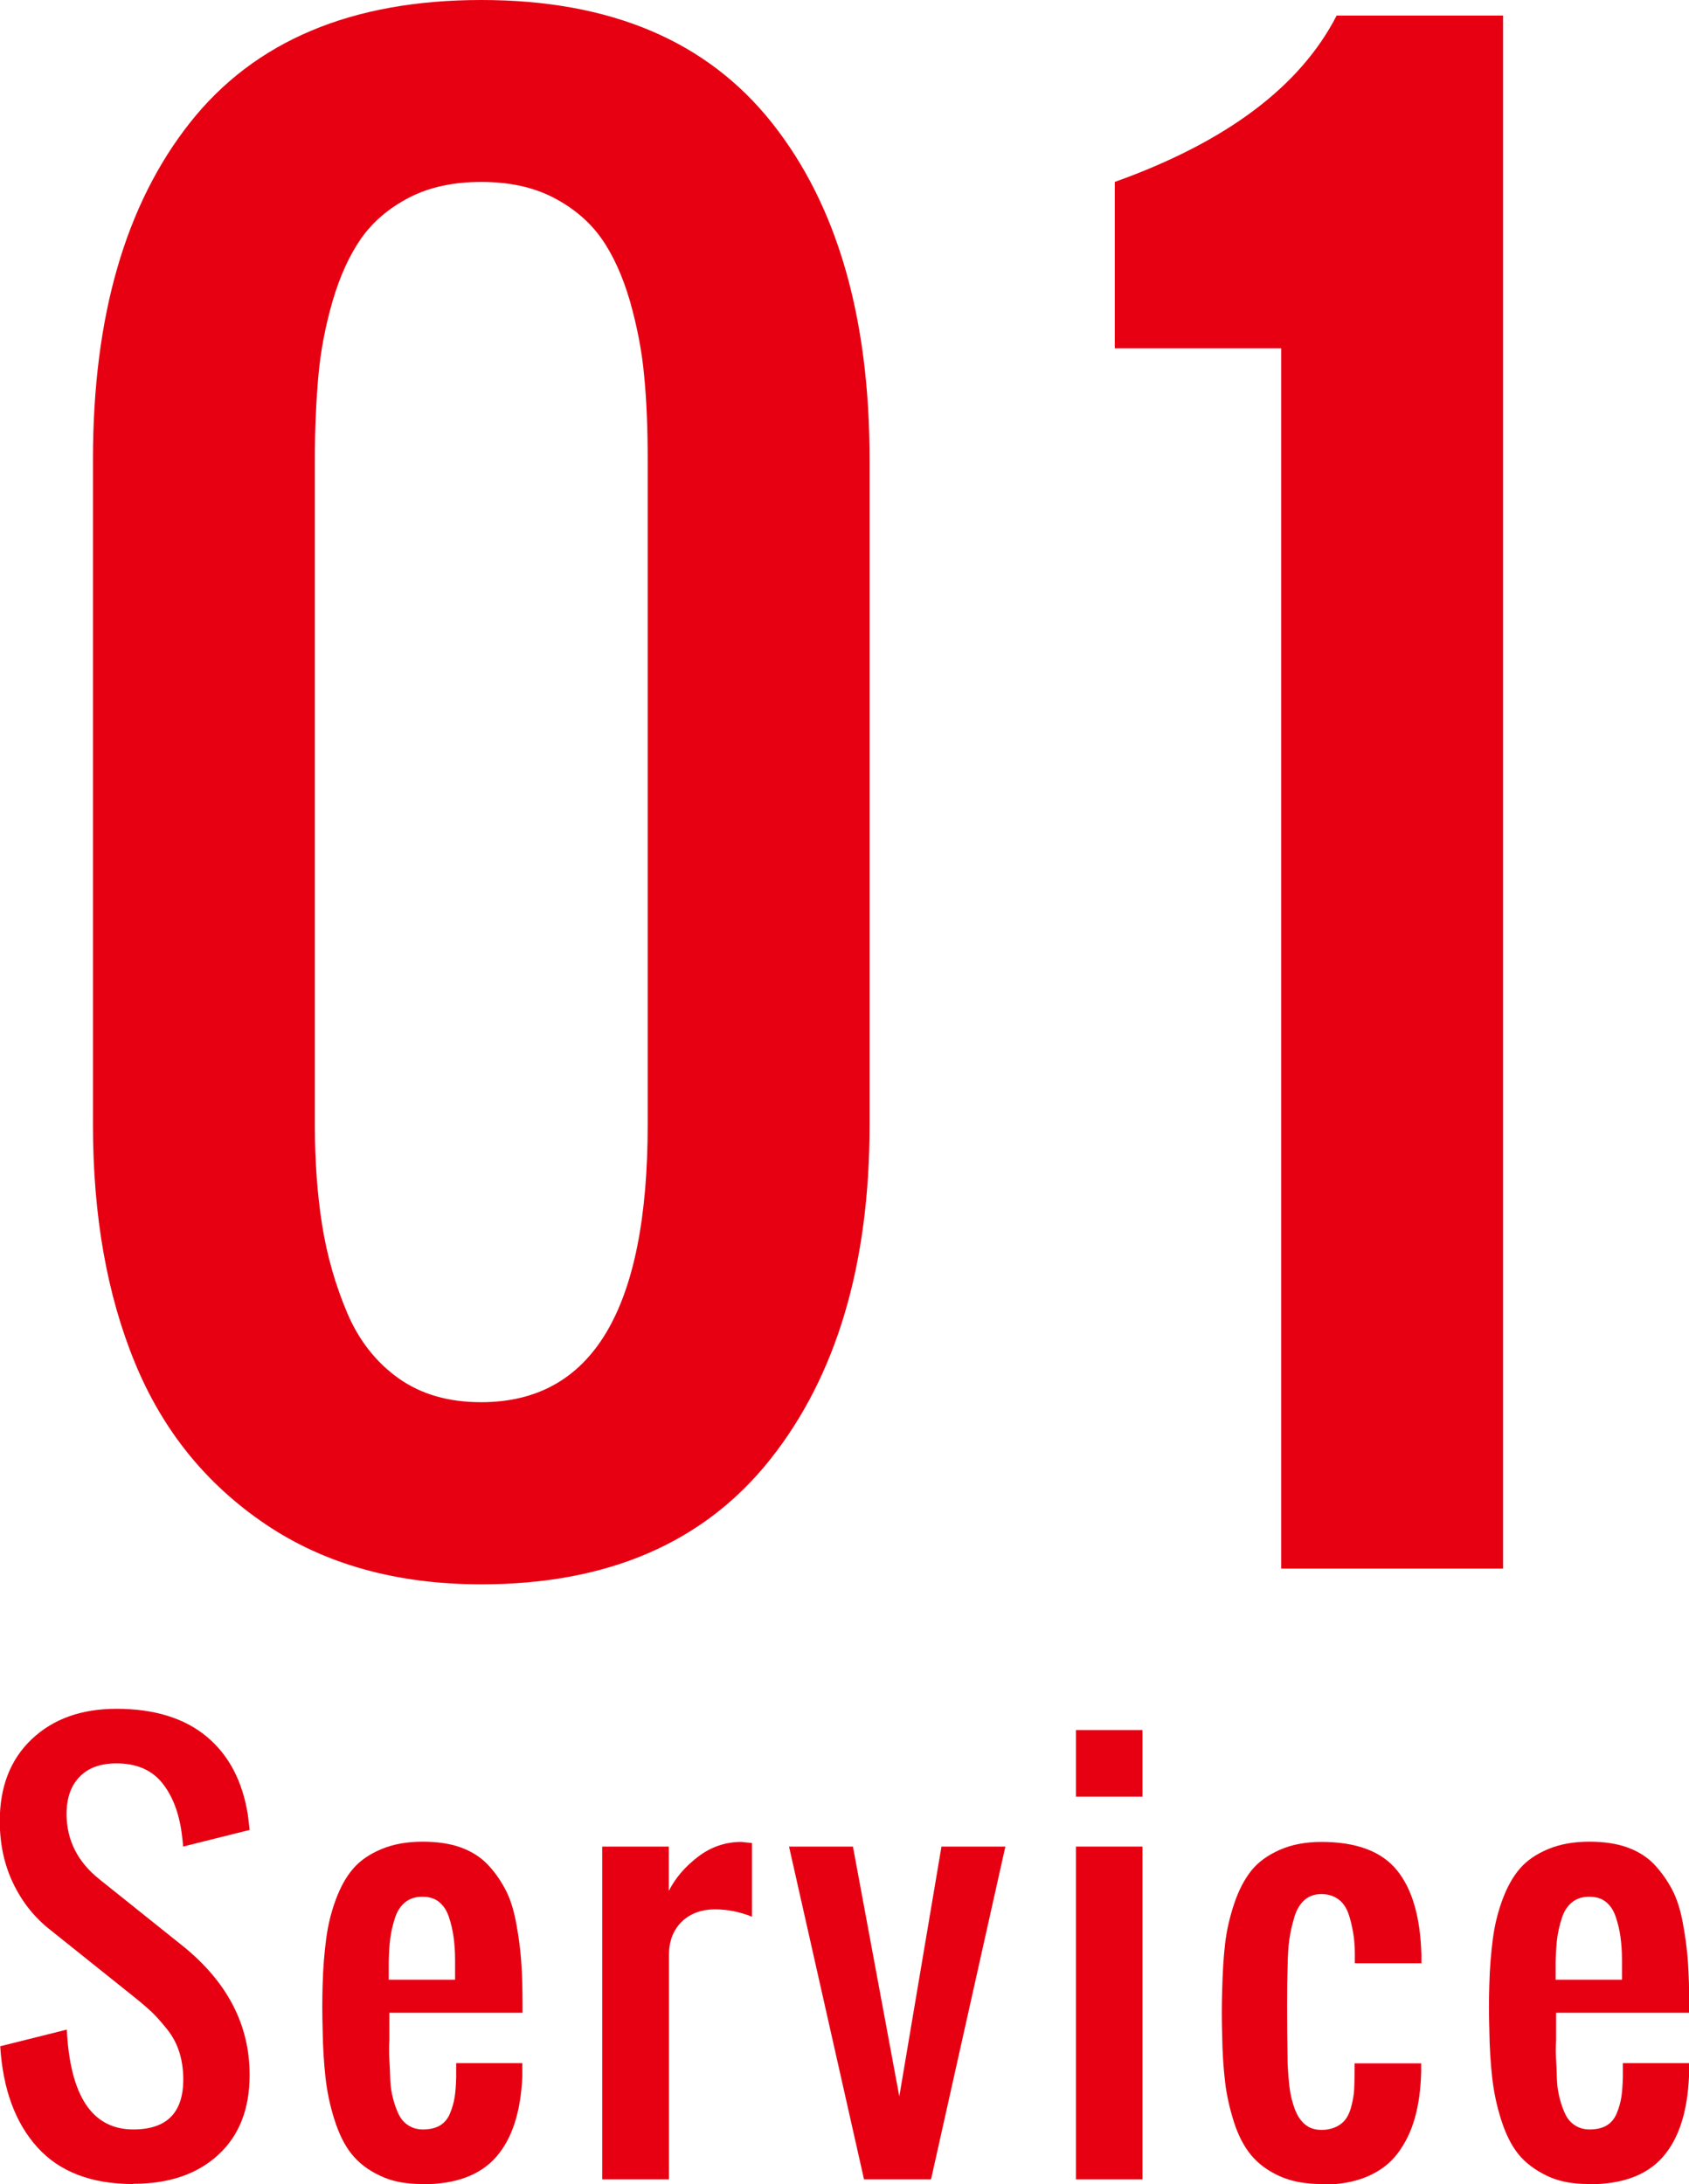
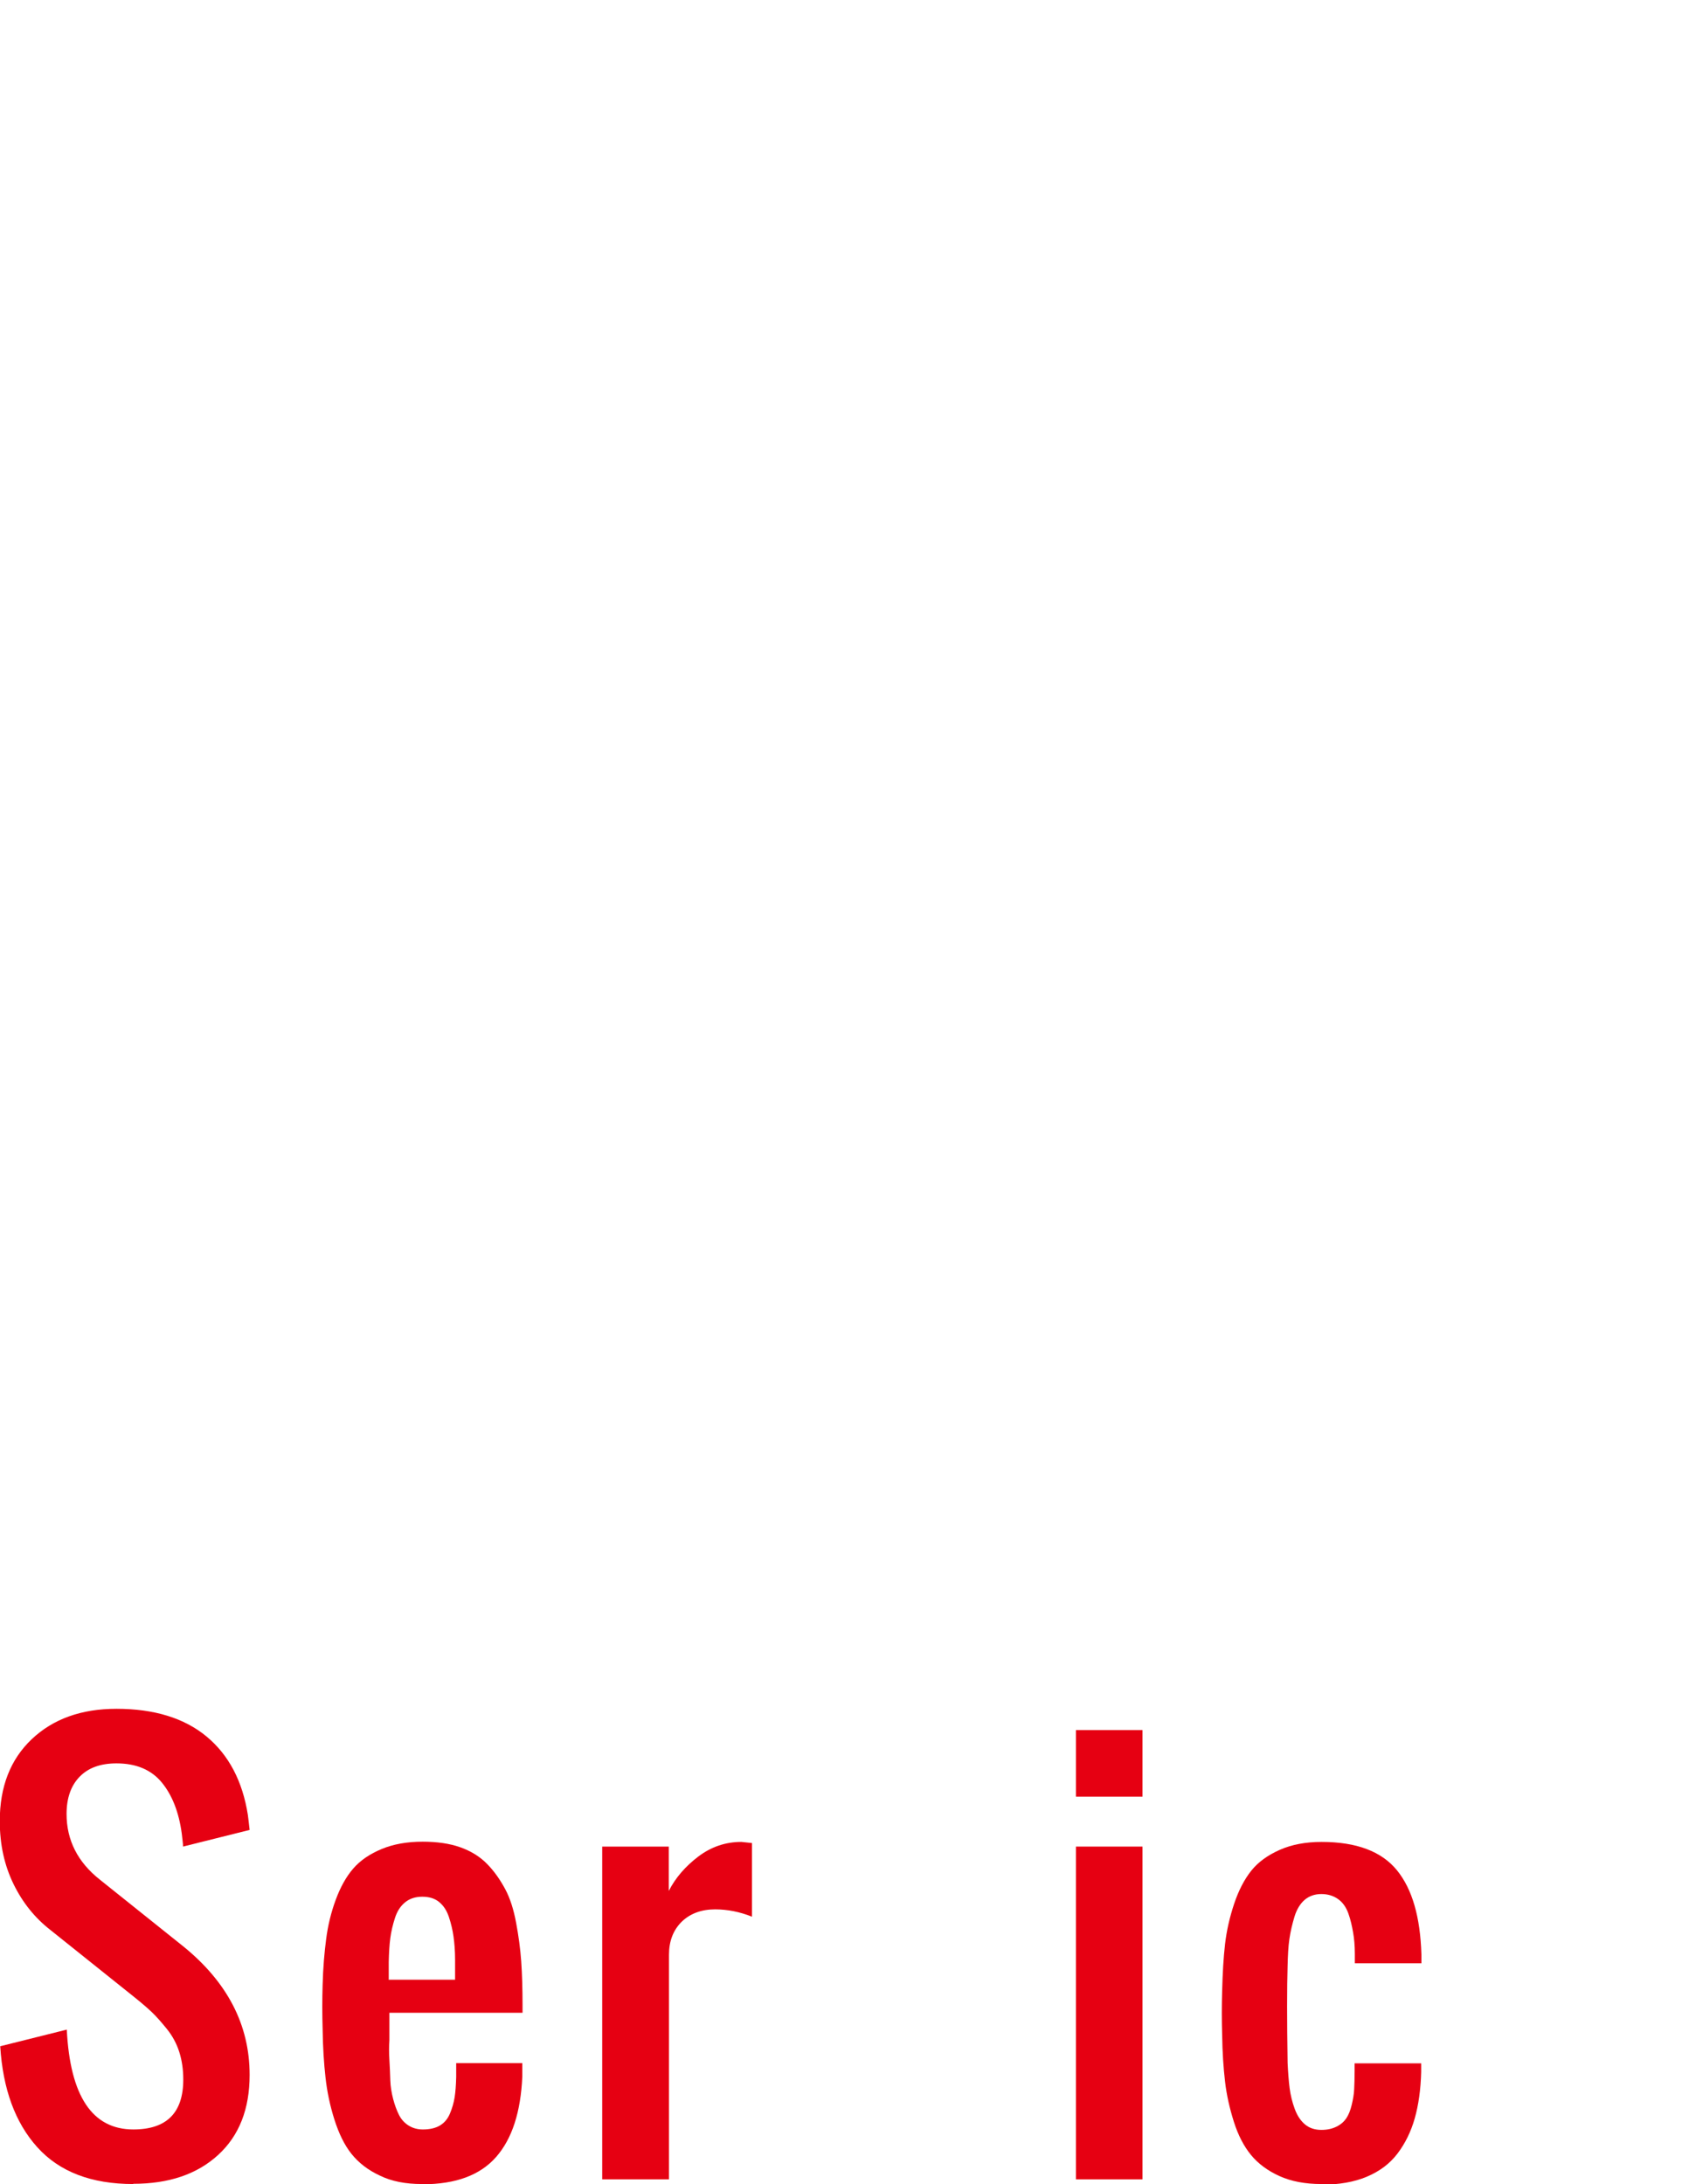
<svg xmlns="http://www.w3.org/2000/svg" id="_レイヤー_2" data-name="レイヤー_2" viewBox="0 0 76.12 98.44">
  <defs>
    <style>
      .cls-1 {
        fill: #e60012;
      }
    </style>
  </defs>
  <g id="WORD">
    <g>
      <g>
-         <path class="cls-1" d="M21.69,71.41c-3.8,0-7.04-.9-9.71-2.7-2.67-1.8-4.64-4.22-5.9-7.29-1.26-3.06-1.89-6.63-1.89-10.72v-30c0-6.43,1.46-11.49,4.38-15.18C11.48,1.84,15.86,0,21.69,0s10.18,1.85,13.11,5.55c2.93,3.7,4.39,8.75,4.39,15.16v30c0,6.28-1.49,11.3-4.47,15.06-2.98,3.76-7.32,5.64-13.03,5.64ZM21.69,63.2c5,0,7.5-4.17,7.5-12.5v-30c0-1.41-.05-2.66-.16-3.77-.1-1.11-.32-2.23-.64-3.36-.33-1.13-.76-2.08-1.29-2.83-.53-.75-1.26-1.37-2.17-1.84-.91-.47-1.99-.7-3.24-.7s-2.33.23-3.24.7c-.91.47-1.63,1.08-2.17,1.84-.53.76-.96,1.7-1.29,2.83-.33,1.13-.54,2.25-.64,3.36-.1,1.11-.16,2.36-.16,3.77v30c0,1.64.11,3.15.33,4.53.22,1.38.6,2.7,1.13,3.95.53,1.25,1.31,2.23,2.32,2.95,1.02.72,2.25,1.07,3.71,1.07Z" />
-         <path class="cls-1" d="M57.74,70.7V15.7h-7.5v-7.5c5.03-1.8,8.36-4.3,10-7.5h7.5v70h-10Z" />
-       </g>
+         </g>
      <g>
        <path class="cls-1" d="M6.01,98.44c-1.89,0-3.33-.55-4.33-1.66S.13,94.15.01,92.23l3-.75c.15,3,1.15,4.5,3,4.5,1.5,0,2.25-.75,2.25-2.25,0-.45-.06-.86-.18-1.24s-.31-.73-.56-1.04-.48-.57-.68-.76-.48-.43-.83-.71l-3.75-3c-.69-.54-1.24-1.22-1.65-2.06s-.62-1.78-.62-2.84c0-1.55.48-2.78,1.44-3.69s2.23-1.37,3.82-1.37c1.7,0,3.06.42,4.06,1.25s1.62,2.01,1.86,3.53c.02.16.05.39.08.68l-3,.75c0-.13-.03-.33-.06-.6-.13-.95-.43-1.72-.9-2.29s-1.15-.86-2.04-.86c-.72,0-1.27.2-1.66.6s-.59.96-.59,1.68c0,1.18.5,2.17,1.5,2.96l3.75,3c2,1.62,3,3.55,3,5.8,0,1.54-.47,2.74-1.42,3.61s-2.22,1.3-3.83,1.3Z" />
        <path class="cls-1" d="M19.01,98.44c-.73,0-1.36-.12-1.89-.38-.54-.25-.96-.58-1.28-.98s-.57-.92-.77-1.55-.33-1.26-.4-1.89-.12-1.36-.13-2.2c-.02-.66-.02-1.31,0-1.97.02-.78.08-1.47.16-2.08s.22-1.19.43-1.76.47-1.04.79-1.41.75-.66,1.28-.88,1.14-.33,1.85-.33c.64,0,1.21.08,1.69.25s.89.42,1.22.76.59.72.81,1.13.38.92.49,1.51.19,1.17.23,1.74.06,1.23.06,1.97v.35h-6v1.23c-.02.29-.02.59,0,.9s.03.61.04.91.06.58.13.85.16.51.26.71.24.36.43.48.4.18.65.18c.31,0,.57-.06.77-.18s.35-.3.45-.54.17-.48.21-.73.06-.55.07-.91v-.63h2.98v.6c-.07,1.6-.46,2.81-1.18,3.63s-1.82,1.23-3.32,1.23ZM17.53,89.23h2.98v-.9c0-.4-.03-.75-.07-1.04s-.11-.59-.21-.89c-.1-.3-.25-.52-.45-.68s-.45-.23-.75-.23-.56.08-.77.25-.36.4-.46.71-.17.61-.21.91-.06.65-.07,1.07v.82Z" />
        <path class="cls-1" d="M27.14,98.23v-15h3v2c.3-.59.75-1.11,1.33-1.55s1.23-.66,1.94-.66c.02,0,.18.02.48.05v3.32c-.55-.22-1.11-.33-1.66-.33-.62,0-1.13.19-1.51.56-.38.38-.57.87-.57,1.49v10.12h-3Z" />
-         <path class="cls-1" d="M38.94,98.23l-3.38-15h2.88l2.09,11.26,1.9-11.26h2.88l-3.35,15h-3.02Z" />
        <path class="cls-1" d="M48.49,80.98v-3h3v3h-3ZM48.49,98.23v-15h3v15h-3Z" />
        <path class="cls-1" d="M59.55,98.44c-.73,0-1.36-.12-1.89-.36s-.96-.56-1.28-.95-.58-.89-.77-1.49-.33-1.21-.4-1.82-.12-1.31-.13-2.12c-.02-.65-.02-1.3,0-1.96.02-.8.06-1.5.13-2.11s.21-1.22.41-1.82.46-1.1.77-1.49.74-.7,1.28-.94,1.17-.36,1.89-.36c1.58,0,2.71.43,3.4,1.28s1.05,2.11,1.1,3.79v.4h-3v-.42c0-.38-.03-.7-.08-.98s-.11-.56-.21-.84-.25-.5-.46-.65-.46-.23-.76-.23-.55.09-.75.26-.36.43-.46.76-.18.67-.23,1.01-.07.75-.08,1.2c-.03.97-.03,2.43,0,4.38.02.43.05.81.09,1.13s.12.64.23.94.26.53.46.7.45.25.74.25c.27,0,.49-.05.69-.15s.34-.23.44-.38.18-.35.24-.6.1-.48.11-.7.02-.49.02-.81v-.36h3v.39c-.02.79-.12,1.49-.29,2.09s-.43,1.13-.78,1.59-.81.8-1.38,1.04-1.26.36-2.04.36Z" />
-         <path class="cls-1" d="M71.59,98.44c-.73,0-1.36-.12-1.89-.38s-.96-.58-1.28-.98-.57-.92-.77-1.55-.33-1.26-.4-1.89-.12-1.36-.13-2.2c-.02-.66-.02-1.31,0-1.97.02-.78.08-1.47.16-2.08s.22-1.19.43-1.76.47-1.04.79-1.41.75-.66,1.28-.88,1.14-.33,1.85-.33c.64,0,1.21.08,1.69.25s.89.42,1.22.76c.32.34.59.72.81,1.13s.38.92.49,1.51.19,1.17.23,1.74.06,1.23.06,1.97v.35h-6v1.23c-.02.29-.02.59,0,.9s.03.61.04.91.06.58.13.85.16.51.26.71.24.36.43.48.4.18.65.18c.31,0,.57-.06.77-.18s.35-.3.45-.54.17-.48.21-.73.06-.55.07-.91v-.63h2.98v.6c-.07,1.6-.46,2.81-1.18,3.63s-1.82,1.23-3.32,1.23ZM70.12,89.23h2.98v-.9c0-.4-.03-.75-.07-1.04s-.11-.59-.21-.89-.25-.52-.45-.68-.45-.23-.75-.23-.56.08-.77.25-.36.4-.46.71-.17.61-.21.91-.06.65-.07,1.07v.82Z" />
      </g>
    </g>
  </g>
</svg>